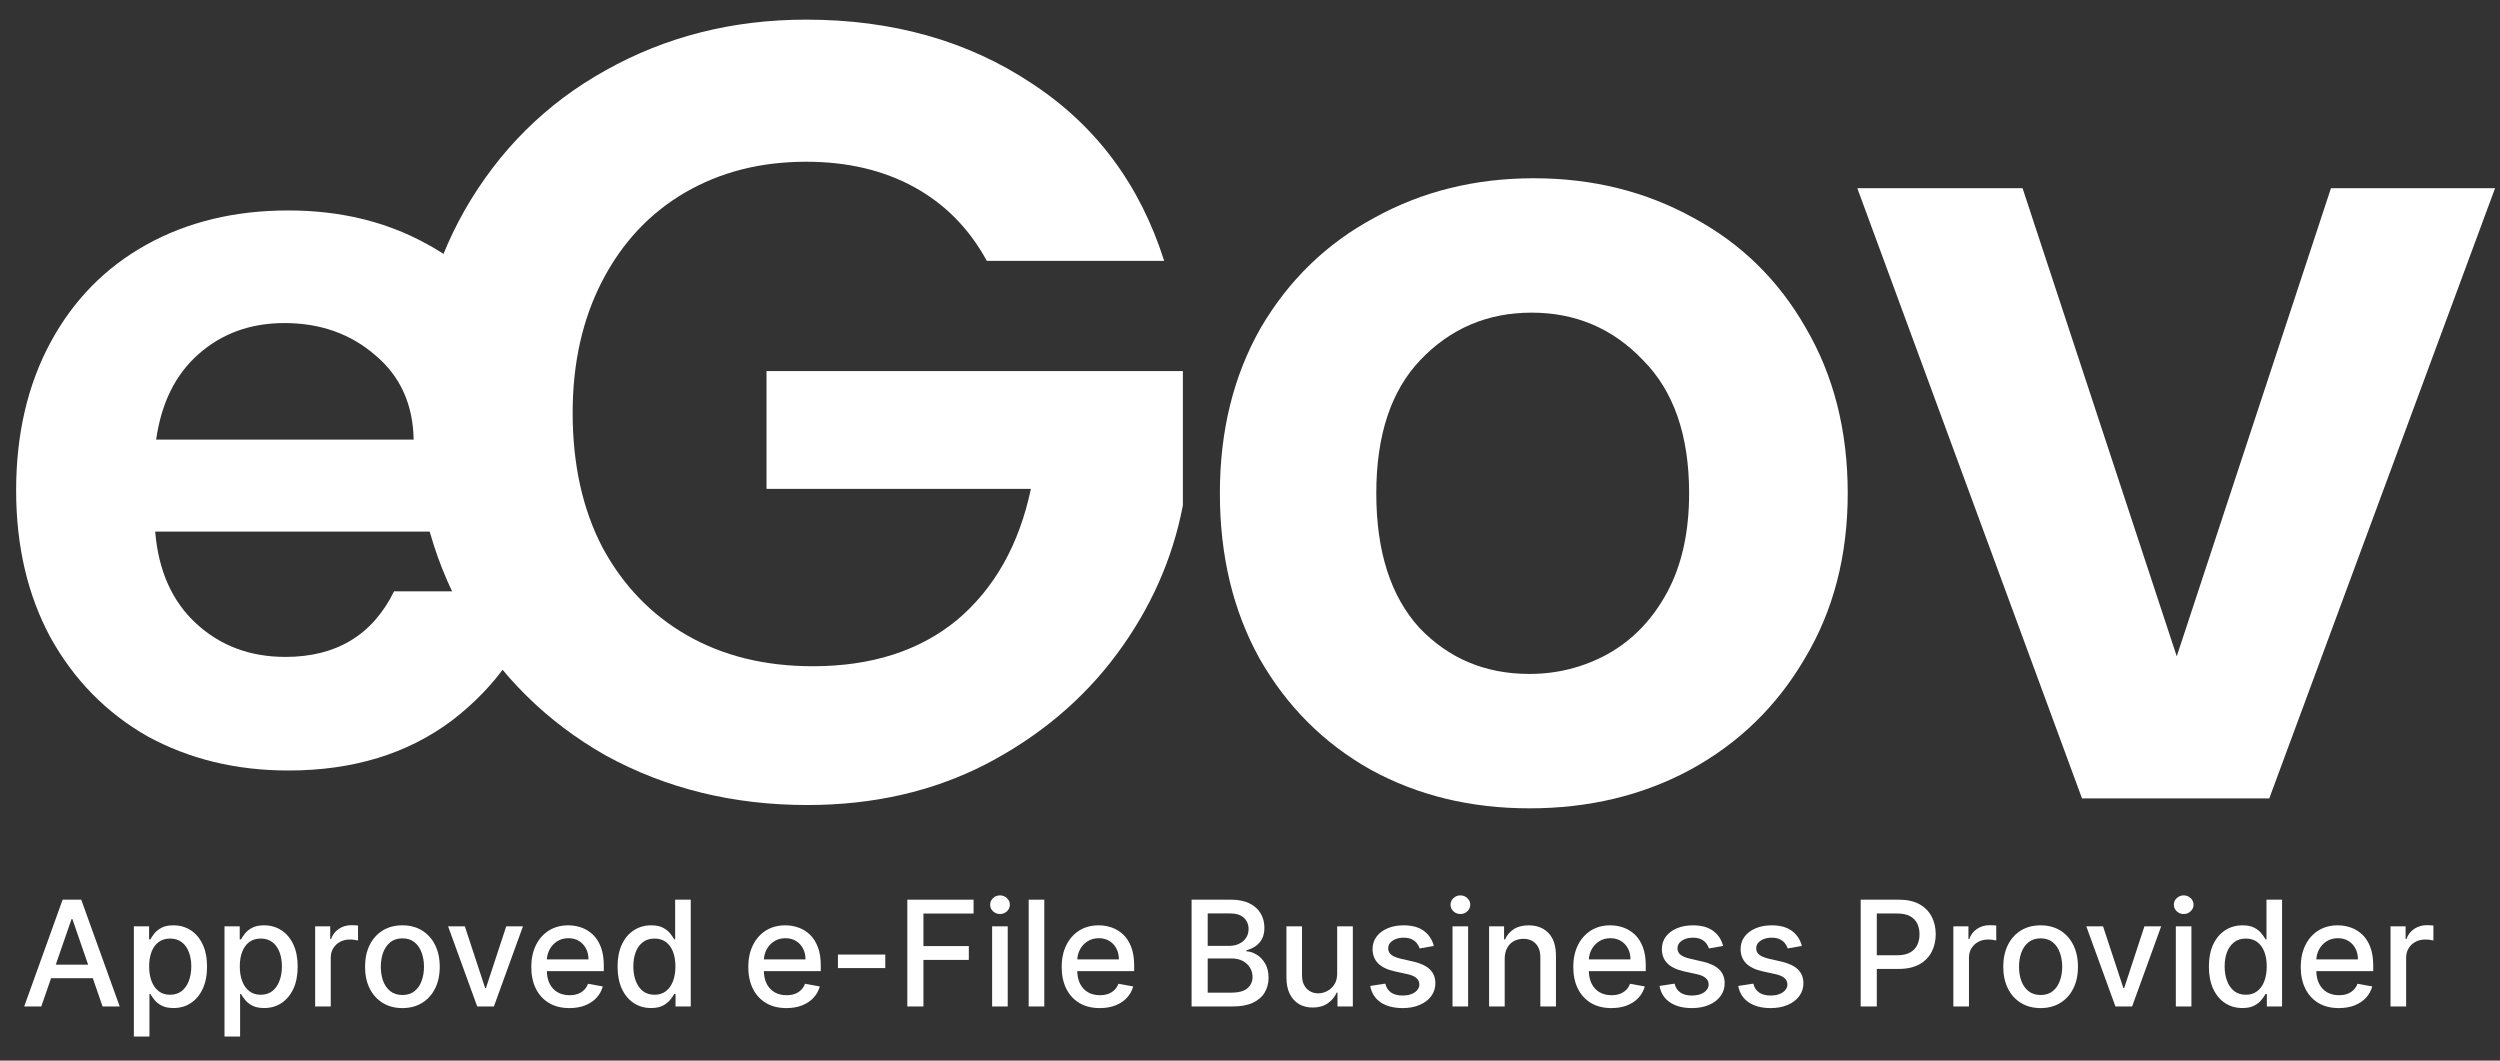
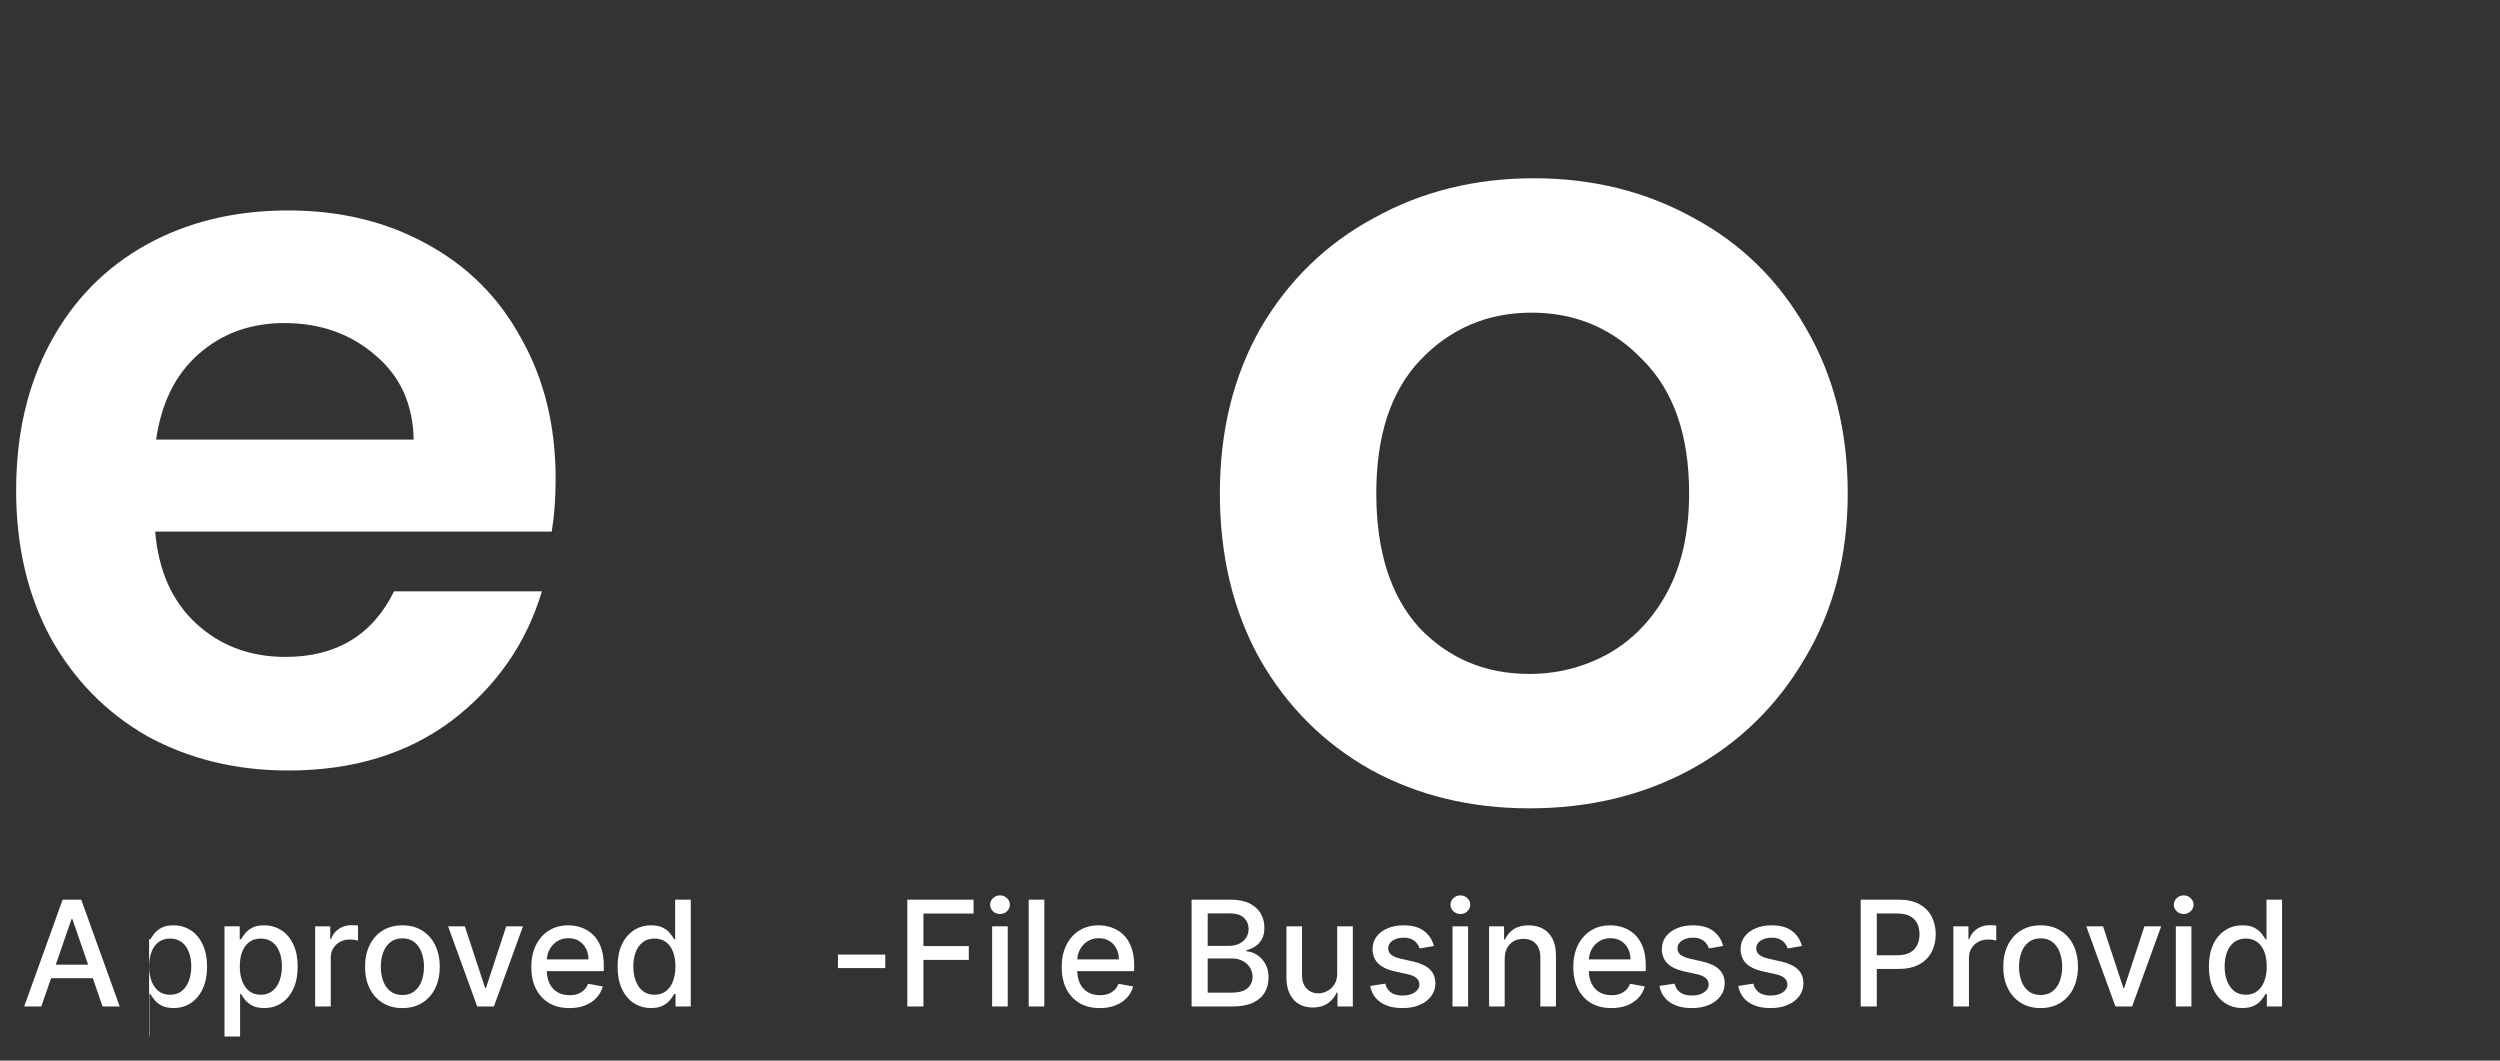
<svg xmlns="http://www.w3.org/2000/svg" width="99" height="42" viewBox="0 0 99 42" fill="none">
  <rect x="0" y="0" width="99" height="42" fill="#333333" stroke="none" />
  <path d="M1.635 39.856H0.958L2.48 35.627H3.217L4.74 39.856H4.062L2.866 36.395H2.833L1.635 39.856ZM1.749 38.2H3.946V38.737H1.749V38.2Z" fill="white" />
-   <path d="M5.301 41.046V36.684H5.904V37.198H5.956C5.991 37.132 6.043 37.056 6.11 36.969C6.178 36.882 6.272 36.807 6.391 36.742C6.511 36.676 6.669 36.643 6.866 36.643C7.122 36.643 7.351 36.708 7.552 36.837C7.753 36.966 7.911 37.153 8.025 37.397C8.141 37.64 8.199 37.934 8.199 38.276C8.199 38.619 8.141 38.913 8.027 39.158C7.913 39.402 7.756 39.59 7.556 39.722C7.357 39.853 7.129 39.918 6.873 39.918C6.68 39.918 6.522 39.886 6.4 39.821C6.278 39.757 6.183 39.681 6.115 39.594C6.046 39.507 5.993 39.43 5.956 39.363H5.918V41.046H5.301ZM5.906 38.27C5.906 38.493 5.938 38.689 6.003 38.857C6.068 39.025 6.161 39.156 6.284 39.251C6.406 39.345 6.557 39.392 6.734 39.392C6.919 39.392 7.073 39.343 7.197 39.245C7.321 39.146 7.414 39.012 7.478 38.842C7.542 38.673 7.575 38.482 7.575 38.27C7.575 38.061 7.543 37.873 7.48 37.706C7.418 37.54 7.324 37.408 7.199 37.312C7.075 37.216 6.92 37.167 6.734 37.167C6.555 37.167 6.404 37.214 6.28 37.306C6.157 37.398 6.064 37.527 6.001 37.692C5.938 37.857 5.906 38.05 5.906 38.27Z" fill="white" />
+   <path d="M5.301 41.046H5.904V37.198H5.956C5.991 37.132 6.043 37.056 6.11 36.969C6.178 36.882 6.272 36.807 6.391 36.742C6.511 36.676 6.669 36.643 6.866 36.643C7.122 36.643 7.351 36.708 7.552 36.837C7.753 36.966 7.911 37.153 8.025 37.397C8.141 37.64 8.199 37.934 8.199 38.276C8.199 38.619 8.141 38.913 8.027 39.158C7.913 39.402 7.756 39.59 7.556 39.722C7.357 39.853 7.129 39.918 6.873 39.918C6.68 39.918 6.522 39.886 6.4 39.821C6.278 39.757 6.183 39.681 6.115 39.594C6.046 39.507 5.993 39.43 5.956 39.363H5.918V41.046H5.301ZM5.906 38.27C5.906 38.493 5.938 38.689 6.003 38.857C6.068 39.025 6.161 39.156 6.284 39.251C6.406 39.345 6.557 39.392 6.734 39.392C6.919 39.392 7.073 39.343 7.197 39.245C7.321 39.146 7.414 39.012 7.478 38.842C7.542 38.673 7.575 38.482 7.575 38.27C7.575 38.061 7.543 37.873 7.48 37.706C7.418 37.54 7.324 37.408 7.199 37.312C7.075 37.216 6.92 37.167 6.734 37.167C6.555 37.167 6.404 37.214 6.28 37.306C6.157 37.398 6.064 37.527 6.001 37.692C5.938 37.857 5.906 38.05 5.906 38.27Z" fill="white" />
  <path d="M8.89 41.046V36.684H9.493V37.198H9.545C9.581 37.132 9.633 37.056 9.7 36.969C9.767 36.882 9.861 36.807 9.981 36.742C10.101 36.676 10.259 36.643 10.456 36.643C10.712 36.643 10.941 36.708 11.142 36.837C11.343 36.966 11.5 37.153 11.615 37.397C11.73 37.64 11.788 37.934 11.788 38.276C11.788 38.619 11.731 38.913 11.617 39.158C11.502 39.402 11.345 39.59 11.146 39.722C10.946 39.853 10.718 39.918 10.462 39.918C10.269 39.918 10.112 39.886 9.989 39.821C9.868 39.757 9.773 39.681 9.704 39.594C9.635 39.507 9.582 39.43 9.545 39.363H9.508V41.046H8.89ZM9.496 38.27C9.496 38.493 9.528 38.689 9.593 38.857C9.657 39.025 9.751 39.156 9.874 39.251C9.996 39.345 10.146 39.392 10.324 39.392C10.508 39.392 10.662 39.343 10.786 39.245C10.91 39.146 11.004 39.012 11.067 38.842C11.132 38.673 11.164 38.482 11.164 38.27C11.164 38.061 11.133 37.873 11.069 37.706C11.007 37.54 10.914 37.408 10.789 37.312C10.665 37.216 10.51 37.167 10.324 37.167C10.145 37.167 9.993 37.214 9.869 37.306C9.747 37.398 9.654 37.527 9.591 37.692C9.527 37.857 9.496 38.05 9.496 38.27Z" fill="white" />
  <path d="M12.48 39.856V36.684H13.077V37.188H13.11C13.168 37.017 13.27 36.883 13.416 36.785C13.563 36.686 13.729 36.637 13.915 36.637C13.954 36.637 13.999 36.638 14.052 36.641C14.105 36.644 14.147 36.647 14.178 36.651V37.242C14.153 37.235 14.109 37.227 14.046 37.219C13.982 37.209 13.919 37.205 13.855 37.205C13.71 37.205 13.579 37.236 13.465 37.297C13.352 37.358 13.263 37.443 13.197 37.551C13.131 37.659 13.098 37.782 13.098 37.919V39.856H12.48Z" fill="white" />
  <path d="M15.935 39.92C15.637 39.92 15.378 39.852 15.156 39.716C14.934 39.58 14.762 39.389 14.64 39.144C14.517 38.899 14.456 38.612 14.456 38.285C14.456 37.956 14.517 37.668 14.64 37.421C14.762 37.175 14.934 36.984 15.156 36.847C15.378 36.711 15.637 36.643 15.935 36.643C16.232 36.643 16.492 36.711 16.713 36.847C16.935 36.984 17.107 37.175 17.23 37.421C17.352 37.668 17.414 37.956 17.414 38.285C17.414 38.612 17.352 38.899 17.23 39.144C17.107 39.389 16.935 39.58 16.713 39.716C16.492 39.852 16.232 39.92 15.935 39.92ZM15.937 39.402C16.13 39.402 16.289 39.351 16.416 39.249C16.543 39.147 16.636 39.012 16.697 38.842C16.759 38.673 16.79 38.486 16.79 38.283C16.79 38.08 16.759 37.894 16.697 37.725C16.636 37.554 16.543 37.417 16.416 37.314C16.289 37.211 16.13 37.159 15.937 37.159C15.743 37.159 15.582 37.211 15.454 37.314C15.327 37.417 15.233 37.554 15.171 37.725C15.11 37.894 15.08 38.08 15.08 38.283C15.08 38.486 15.11 38.673 15.171 38.842C15.233 39.012 15.327 39.147 15.454 39.249C15.582 39.351 15.743 39.402 15.937 39.402Z" fill="white" />
  <path d="M20.709 36.684L19.558 39.856H18.898L17.745 36.684H18.408L19.211 39.125H19.244L20.046 36.684H20.709Z" fill="white" />
  <path d="M22.549 39.92C22.236 39.92 21.967 39.854 21.741 39.72C21.517 39.585 21.343 39.396 21.221 39.152C21.099 38.907 21.039 38.62 21.039 38.291C21.039 37.966 21.099 37.68 21.221 37.432C21.343 37.184 21.514 36.99 21.733 36.851C21.953 36.712 22.21 36.643 22.505 36.643C22.684 36.643 22.858 36.672 23.026 36.732C23.194 36.791 23.344 36.884 23.478 37.01C23.611 37.137 23.717 37.302 23.794 37.504C23.871 37.705 23.91 37.95 23.91 38.237V38.456H21.388V37.993H23.304C23.304 37.831 23.271 37.687 23.205 37.562C23.139 37.435 23.046 37.335 22.927 37.262C22.808 37.189 22.669 37.153 22.509 37.153C22.336 37.153 22.184 37.196 22.055 37.281C21.927 37.365 21.828 37.475 21.758 37.611C21.689 37.746 21.654 37.893 21.654 38.051V38.413C21.654 38.625 21.691 38.805 21.766 38.954C21.841 39.103 21.947 39.216 22.082 39.295C22.217 39.372 22.374 39.41 22.555 39.41C22.672 39.41 22.779 39.394 22.875 39.361C22.971 39.326 23.055 39.275 23.125 39.208C23.195 39.141 23.249 39.057 23.286 38.958L23.87 39.063C23.823 39.236 23.739 39.386 23.618 39.516C23.499 39.644 23.348 39.743 23.166 39.815C22.986 39.885 22.78 39.92 22.549 39.92Z" fill="white" />
  <path d="M25.782 39.918C25.526 39.918 25.298 39.853 25.097 39.722C24.897 39.59 24.74 39.402 24.626 39.158C24.513 38.913 24.456 38.619 24.456 38.276C24.456 37.934 24.514 37.64 24.628 37.397C24.744 37.153 24.902 36.966 25.103 36.837C25.304 36.708 25.532 36.643 25.786 36.643C25.983 36.643 26.142 36.676 26.262 36.742C26.383 36.807 26.476 36.882 26.542 36.969C26.61 37.056 26.662 37.132 26.699 37.198H26.736V35.627H27.354V39.856H26.751V39.363H26.699C26.662 39.43 26.608 39.507 26.538 39.594C26.469 39.681 26.374 39.757 26.253 39.821C26.132 39.886 25.975 39.918 25.782 39.918ZM25.919 39.392C26.096 39.392 26.246 39.345 26.369 39.251C26.493 39.156 26.586 39.025 26.65 38.857C26.715 38.689 26.747 38.493 26.747 38.27C26.747 38.05 26.715 37.857 26.652 37.692C26.588 37.527 26.496 37.398 26.373 37.306C26.25 37.214 26.099 37.167 25.919 37.167C25.733 37.167 25.578 37.216 25.454 37.312C25.33 37.408 25.236 37.54 25.173 37.706C25.111 37.873 25.08 38.061 25.08 38.27C25.08 38.482 25.112 38.673 25.175 38.842C25.238 39.012 25.332 39.146 25.456 39.245C25.581 39.343 25.735 39.392 25.919 39.392Z" fill="white" />
-   <path d="M31.142 39.92C30.829 39.92 30.56 39.854 30.334 39.72C30.11 39.585 29.936 39.396 29.814 39.152C29.693 38.907 29.632 38.62 29.632 38.291C29.632 37.966 29.693 37.68 29.814 37.432C29.936 37.184 30.107 36.99 30.326 36.851C30.546 36.712 30.804 36.643 31.099 36.643C31.277 36.643 31.451 36.672 31.619 36.732C31.787 36.791 31.938 36.884 32.071 37.01C32.205 37.137 32.31 37.302 32.387 37.504C32.464 37.705 32.503 37.95 32.503 38.237V38.456H29.981V37.993H31.898C31.898 37.831 31.865 37.687 31.799 37.562C31.733 37.435 31.64 37.335 31.52 37.262C31.401 37.189 31.262 37.153 31.103 37.153C30.929 37.153 30.778 37.196 30.648 37.281C30.52 37.365 30.421 37.475 30.351 37.611C30.282 37.746 30.248 37.893 30.248 38.051V38.413C30.248 38.625 30.285 38.805 30.359 38.954C30.435 39.103 30.54 39.216 30.675 39.295C30.81 39.372 30.968 39.41 31.148 39.41C31.265 39.41 31.372 39.394 31.468 39.361C31.565 39.326 31.648 39.275 31.718 39.208C31.788 39.141 31.842 39.057 31.879 38.958L32.464 39.063C32.417 39.236 32.333 39.386 32.212 39.516C32.092 39.644 31.941 39.743 31.759 39.815C31.579 39.885 31.373 39.92 31.142 39.92Z" fill="white" />
  <path d="M35.057 37.801V38.336H33.182V37.801H35.057Z" fill="white" />
  <path d="M35.93 39.856V35.627H38.553V36.176H36.568V37.465H38.365V38.012H36.568V39.856H35.93Z" fill="white" />
  <path d="M39.288 39.856V36.684H39.906V39.856H39.288ZM39.6 36.195C39.493 36.195 39.4 36.159 39.323 36.087C39.248 36.014 39.21 35.928 39.21 35.827C39.21 35.725 39.248 35.638 39.323 35.567C39.4 35.494 39.493 35.457 39.6 35.457C39.707 35.457 39.799 35.494 39.875 35.567C39.952 35.638 39.99 35.725 39.99 35.827C39.99 35.928 39.952 36.014 39.875 36.087C39.799 36.159 39.707 36.195 39.6 36.195Z" fill="white" />
  <path d="M41.354 35.627V39.856H40.736V35.627H41.354Z" fill="white" />
  <path d="M43.552 39.92C43.239 39.92 42.97 39.854 42.745 39.72C42.52 39.585 42.346 39.396 42.224 39.152C42.103 38.907 42.042 38.62 42.042 38.291C42.042 37.966 42.103 37.68 42.224 37.432C42.346 37.184 42.517 36.99 42.736 36.851C42.956 36.712 43.214 36.643 43.509 36.643C43.688 36.643 43.861 36.672 44.029 36.732C44.197 36.791 44.348 36.884 44.481 37.01C44.615 37.137 44.72 37.302 44.797 37.504C44.874 37.705 44.913 37.95 44.913 38.237V38.456H42.391V37.993H44.308C44.308 37.831 44.275 37.687 44.209 37.562C44.143 37.435 44.05 37.335 43.93 37.262C43.812 37.189 43.672 37.153 43.513 37.153C43.339 37.153 43.188 37.196 43.058 37.281C42.93 37.365 42.831 37.475 42.761 37.611C42.692 37.746 42.658 37.893 42.658 38.051V38.413C42.658 38.625 42.695 38.805 42.769 38.954C42.845 39.103 42.95 39.216 43.085 39.295C43.22 39.372 43.378 39.41 43.558 39.41C43.675 39.41 43.782 39.394 43.878 39.361C43.975 39.326 44.058 39.275 44.128 39.208C44.199 39.141 44.252 39.057 44.289 38.958L44.874 39.063C44.827 39.236 44.743 39.386 44.622 39.516C44.502 39.644 44.351 39.743 44.169 39.815C43.989 39.885 43.783 39.92 43.552 39.92Z" fill="white" />
  <path d="M47.187 39.856V35.627H48.736C49.036 35.627 49.285 35.676 49.482 35.775C49.678 35.873 49.826 36.006 49.924 36.174C50.021 36.341 50.07 36.529 50.07 36.738C50.07 36.914 50.038 37.063 49.973 37.184C49.908 37.304 49.822 37.4 49.713 37.473C49.605 37.545 49.487 37.597 49.358 37.63V37.671C49.498 37.678 49.635 37.724 49.769 37.808C49.904 37.89 50.015 38.008 50.103 38.161C50.191 38.314 50.235 38.499 50.235 38.718C50.235 38.935 50.184 39.129 50.083 39.301C49.982 39.472 49.827 39.607 49.616 39.708C49.405 39.807 49.136 39.856 48.808 39.856H47.187ZM47.825 39.309H48.746C49.052 39.309 49.271 39.25 49.403 39.132C49.535 39.013 49.601 38.865 49.601 38.688C49.601 38.554 49.568 38.431 49.5 38.32C49.433 38.208 49.336 38.12 49.211 38.053C49.087 37.987 48.94 37.954 48.769 37.954H47.825V39.309ZM47.825 37.456H48.68C48.823 37.456 48.952 37.429 49.066 37.374C49.182 37.319 49.274 37.242 49.341 37.143C49.41 37.042 49.444 36.924 49.444 36.787C49.444 36.612 49.383 36.466 49.261 36.347C49.138 36.229 48.95 36.17 48.697 36.17H47.825V37.456Z" fill="white" />
  <path d="M52.952 38.541V36.684H53.572V39.856H52.965V39.307H52.932C52.859 39.476 52.742 39.618 52.581 39.73C52.421 39.842 52.222 39.898 51.984 39.898C51.78 39.898 51.6 39.853 51.443 39.764C51.287 39.673 51.164 39.538 51.075 39.361C50.987 39.183 50.943 38.964 50.943 38.702V36.684H51.56V38.628C51.56 38.844 51.62 39.016 51.74 39.144C51.86 39.272 52.015 39.336 52.207 39.336C52.322 39.336 52.437 39.307 52.552 39.249C52.667 39.191 52.763 39.104 52.839 38.987C52.916 38.87 52.954 38.721 52.952 38.541Z" fill="white" />
  <path d="M56.779 37.459L56.219 37.558C56.196 37.486 56.159 37.418 56.108 37.353C56.058 37.288 55.991 37.236 55.905 37.194C55.82 37.153 55.713 37.132 55.585 37.132C55.41 37.132 55.264 37.172 55.147 37.25C55.03 37.327 54.972 37.427 54.972 37.55C54.972 37.656 55.011 37.741 55.09 37.806C55.168 37.87 55.295 37.923 55.469 37.965L55.974 38.08C56.265 38.148 56.483 38.252 56.626 38.392C56.769 38.533 56.841 38.715 56.841 38.939C56.841 39.13 56.786 39.299 56.676 39.447C56.567 39.595 56.415 39.711 56.219 39.794C56.025 39.879 55.8 39.92 55.544 39.92C55.189 39.92 54.899 39.845 54.674 39.693C54.45 39.541 54.312 39.324 54.261 39.043L54.858 38.952C54.895 39.107 54.972 39.225 55.087 39.305C55.203 39.383 55.354 39.423 55.54 39.423C55.742 39.423 55.904 39.381 56.025 39.297C56.146 39.211 56.207 39.107 56.207 38.985C56.207 38.886 56.17 38.802 56.095 38.735C56.022 38.667 55.91 38.617 55.759 38.582L55.222 38.464C54.926 38.397 54.707 38.289 54.565 38.142C54.425 37.995 54.354 37.808 54.354 37.583C54.354 37.395 54.407 37.231 54.511 37.091C54.616 36.95 54.76 36.841 54.945 36.763C55.129 36.683 55.341 36.643 55.579 36.643C55.922 36.643 56.192 36.717 56.389 36.866C56.586 37.013 56.716 37.211 56.779 37.459Z" fill="white" />
  <path d="M57.52 39.856V36.684H58.137V39.856H57.52ZM57.832 36.195C57.724 36.195 57.632 36.159 57.555 36.087C57.479 36.014 57.441 35.928 57.441 35.827C57.441 35.725 57.479 35.638 57.555 35.567C57.632 35.494 57.724 35.457 57.832 35.457C57.939 35.457 58.031 35.494 58.106 35.567C58.184 35.638 58.222 35.725 58.222 35.827C58.222 35.928 58.184 36.014 58.106 36.087C58.031 36.159 57.939 36.195 57.832 36.195Z" fill="white" />
  <path d="M59.586 37.973V39.856H58.968V36.684H59.561V37.2H59.6C59.673 37.032 59.788 36.898 59.943 36.796C60.1 36.694 60.298 36.643 60.536 36.643C60.752 36.643 60.941 36.688 61.104 36.779C61.266 36.869 61.392 37.002 61.482 37.18C61.571 37.357 61.616 37.577 61.616 37.839V39.856H60.998V37.913C60.998 37.683 60.939 37.503 60.819 37.374C60.699 37.243 60.534 37.178 60.325 37.178C60.182 37.178 60.055 37.209 59.943 37.271C59.833 37.333 59.745 37.423 59.681 37.543C59.617 37.662 59.586 37.805 59.586 37.973Z" fill="white" />
  <path d="M63.812 39.92C63.499 39.92 63.23 39.854 63.004 39.72C62.779 39.585 62.606 39.396 62.483 39.152C62.362 38.907 62.302 38.62 62.302 38.291C62.302 37.966 62.362 37.68 62.483 37.432C62.606 37.184 62.777 36.99 62.996 36.851C63.216 36.712 63.473 36.643 63.768 36.643C63.947 36.643 64.121 36.672 64.288 36.732C64.457 36.791 64.607 36.884 64.741 37.01C64.874 37.137 64.98 37.302 65.057 37.504C65.134 37.705 65.172 37.95 65.172 38.237V38.456H62.651V37.993H64.567C64.567 37.831 64.534 37.687 64.468 37.562C64.402 37.435 64.309 37.335 64.189 37.262C64.071 37.189 63.932 37.153 63.772 37.153C63.599 37.153 63.447 37.196 63.318 37.281C63.19 37.365 63.091 37.475 63.02 37.611C62.952 37.746 62.917 37.893 62.917 38.051V38.413C62.917 38.625 62.954 38.805 63.029 38.954C63.104 39.103 63.21 39.216 63.345 39.295C63.48 39.372 63.637 39.41 63.818 39.41C63.935 39.41 64.041 39.394 64.138 39.361C64.234 39.326 64.317 39.275 64.388 39.208C64.458 39.141 64.512 39.057 64.549 38.958L65.133 39.063C65.087 39.236 65.002 39.386 64.881 39.516C64.761 39.644 64.611 39.743 64.429 39.815C64.249 39.885 64.043 39.92 63.812 39.92Z" fill="white" />
  <path d="M68.235 37.459L67.675 37.558C67.652 37.486 67.615 37.418 67.564 37.353C67.514 37.288 67.447 37.236 67.361 37.194C67.276 37.153 67.169 37.132 67.041 37.132C66.866 37.132 66.72 37.172 66.603 37.25C66.486 37.327 66.428 37.427 66.428 37.55C66.428 37.656 66.467 37.741 66.546 37.806C66.624 37.87 66.751 37.923 66.925 37.965L67.429 38.08C67.721 38.148 67.939 38.252 68.082 38.392C68.225 38.533 68.297 38.715 68.297 38.939C68.297 39.13 68.242 39.299 68.132 39.447C68.023 39.595 67.871 39.711 67.675 39.794C67.481 39.879 67.256 39.92 67 39.92C66.645 39.92 66.355 39.845 66.13 39.693C65.906 39.541 65.768 39.324 65.717 39.043L66.314 38.952C66.351 39.107 66.428 39.225 66.543 39.305C66.659 39.383 66.81 39.423 66.996 39.423C67.198 39.423 67.36 39.381 67.481 39.297C67.602 39.211 67.663 39.107 67.663 38.985C67.663 38.886 67.626 38.802 67.551 38.735C67.478 38.667 67.366 38.617 67.215 38.582L66.678 38.464C66.382 38.397 66.163 38.289 66.021 38.142C65.88 37.995 65.81 37.808 65.81 37.583C65.81 37.395 65.862 37.231 65.967 37.091C66.072 36.95 66.216 36.841 66.401 36.763C66.585 36.683 66.797 36.643 67.035 36.643C67.378 36.643 67.648 36.717 67.844 36.866C68.041 37.013 68.172 37.211 68.235 37.459Z" fill="white" />
  <path d="M71.353 37.459L70.793 37.558C70.77 37.486 70.733 37.418 70.682 37.353C70.632 37.288 70.565 37.236 70.479 37.194C70.394 37.153 70.287 37.132 70.159 37.132C69.984 37.132 69.838 37.172 69.721 37.25C69.604 37.327 69.546 37.427 69.546 37.55C69.546 37.656 69.585 37.741 69.664 37.806C69.742 37.87 69.869 37.923 70.044 37.965L70.548 38.08C70.84 38.148 71.057 38.252 71.2 38.392C71.343 38.533 71.415 38.715 71.415 38.939C71.415 39.13 71.36 39.299 71.25 39.447C71.141 39.595 70.989 39.711 70.793 39.794C70.599 39.879 70.374 39.92 70.118 39.92C69.763 39.92 69.473 39.845 69.249 39.693C69.024 39.541 68.886 39.324 68.835 39.043L69.432 38.952C69.469 39.107 69.546 39.225 69.662 39.305C69.777 39.383 69.928 39.423 70.114 39.423C70.316 39.423 70.478 39.381 70.599 39.297C70.72 39.211 70.781 39.107 70.781 38.985C70.781 38.886 70.744 38.802 70.669 38.735C70.596 38.667 70.484 38.617 70.333 38.582L69.796 38.464C69.5 38.397 69.281 38.289 69.139 38.142C68.999 37.995 68.928 37.808 68.928 37.583C68.928 37.395 68.981 37.231 69.085 37.091C69.19 36.95 69.335 36.841 69.519 36.763C69.704 36.683 69.915 36.643 70.153 36.643C70.496 36.643 70.766 36.717 70.963 36.866C71.16 37.013 71.29 37.211 71.353 37.459Z" fill="white" />
  <path d="M73.683 39.856V35.627H75.191C75.519 35.627 75.792 35.687 76.008 35.806C76.225 35.926 76.386 36.09 76.494 36.298C76.601 36.504 76.655 36.737 76.655 36.996C76.655 37.256 76.6 37.49 76.492 37.698C76.384 37.905 76.222 38.069 76.004 38.19C75.788 38.309 75.516 38.369 75.188 38.369H74.152V37.828H75.131C75.338 37.828 75.507 37.792 75.637 37.721C75.766 37.648 75.861 37.549 75.922 37.423C75.982 37.298 76.013 37.156 76.013 36.996C76.013 36.836 75.982 36.694 75.922 36.571C75.861 36.447 75.765 36.349 75.635 36.279C75.505 36.209 75.334 36.174 75.122 36.174H74.321V39.856H73.683Z" fill="white" />
  <path d="M77.353 39.856V36.684H77.95V37.188H77.983C78.041 37.017 78.143 36.883 78.289 36.785C78.436 36.686 78.603 36.637 78.789 36.637C78.827 36.637 78.873 36.638 78.925 36.641C78.979 36.644 79.021 36.647 79.051 36.651V37.242C79.026 37.235 78.982 37.227 78.919 37.219C78.856 37.209 78.792 37.205 78.729 37.205C78.583 37.205 78.453 37.236 78.339 37.297C78.226 37.358 78.136 37.443 78.07 37.551C78.004 37.659 77.971 37.782 77.971 37.919V39.856H77.353Z" fill="white" />
  <path d="M80.808 39.92C80.511 39.92 80.251 39.852 80.029 39.716C79.808 39.58 79.636 39.389 79.513 39.144C79.391 38.899 79.329 38.612 79.329 38.285C79.329 37.956 79.391 37.668 79.513 37.421C79.636 37.175 79.808 36.984 80.029 36.847C80.251 36.711 80.511 36.643 80.808 36.643C81.106 36.643 81.365 36.711 81.587 36.847C81.808 36.984 81.981 37.175 82.103 37.421C82.226 37.668 82.287 37.956 82.287 38.285C82.287 38.612 82.226 38.899 82.103 39.144C81.981 39.389 81.808 39.58 81.587 39.716C81.365 39.852 81.106 39.92 80.808 39.92ZM80.81 39.402C81.003 39.402 81.163 39.351 81.289 39.249C81.416 39.147 81.51 39.012 81.57 38.842C81.632 38.673 81.663 38.486 81.663 38.283C81.663 38.08 81.632 37.894 81.57 37.725C81.51 37.554 81.416 37.417 81.289 37.314C81.163 37.211 81.003 37.159 80.81 37.159C80.616 37.159 80.455 37.211 80.327 37.314C80.2 37.417 80.106 37.554 80.044 37.725C79.983 37.894 79.953 38.08 79.953 38.283C79.953 38.486 79.983 38.673 80.044 38.842C80.106 39.012 80.2 39.147 80.327 39.249C80.455 39.351 80.616 39.402 80.81 39.402Z" fill="white" />
  <path d="M85.582 36.684L84.432 39.856H83.771L82.618 36.684H83.281L84.085 39.125H84.118L84.919 36.684H85.582Z" fill="white" />
  <path d="M86.163 39.856V36.684H86.78V39.856H86.163ZM86.474 36.195C86.367 36.195 86.275 36.159 86.198 36.087C86.122 36.014 86.084 35.928 86.084 35.827C86.084 35.725 86.122 35.638 86.198 35.567C86.275 35.494 86.367 35.457 86.474 35.457C86.582 35.457 86.673 35.494 86.749 35.567C86.826 35.638 86.865 35.725 86.865 35.827C86.865 35.928 86.826 36.014 86.749 36.087C86.673 36.159 86.582 36.195 86.474 36.195Z" fill="white" />
  <path d="M88.799 39.918C88.542 39.918 88.314 39.853 88.113 39.722C87.913 39.59 87.756 39.402 87.642 39.158C87.529 38.913 87.472 38.619 87.472 38.276C87.472 37.934 87.53 37.64 87.644 37.397C87.76 37.153 87.918 36.966 88.119 36.837C88.32 36.708 88.548 36.643 88.803 36.643C88.999 36.643 89.158 36.676 89.278 36.742C89.399 36.807 89.492 36.882 89.558 36.969C89.626 37.056 89.678 37.132 89.716 37.198H89.753V35.627H90.37V39.856H89.767V39.363H89.716C89.678 39.43 89.625 39.507 89.554 39.594C89.486 39.681 89.391 39.757 89.269 39.821C89.148 39.886 88.991 39.918 88.799 39.918ZM88.935 39.392C89.112 39.392 89.263 39.345 89.385 39.251C89.509 39.156 89.603 39.025 89.666 38.857C89.731 38.689 89.763 38.493 89.763 38.27C89.763 38.05 89.731 37.857 89.668 37.692C89.605 37.527 89.512 37.398 89.389 37.306C89.267 37.214 89.115 37.167 88.935 37.167C88.749 37.167 88.594 37.216 88.47 37.312C88.346 37.408 88.252 37.54 88.189 37.706C88.127 37.873 88.096 38.061 88.096 38.27C88.096 38.482 88.128 38.673 88.191 38.842C88.255 39.012 88.348 39.146 88.472 39.245C88.597 39.343 88.752 39.392 88.935 39.392Z" fill="white" />
-   <path d="M92.619 39.92C92.306 39.92 92.037 39.854 91.811 39.72C91.587 39.585 91.413 39.396 91.291 39.152C91.17 38.907 91.109 38.62 91.109 38.291C91.109 37.966 91.17 37.68 91.291 37.432C91.413 37.184 91.584 36.99 91.803 36.851C92.023 36.712 92.281 36.643 92.576 36.643C92.754 36.643 92.928 36.672 93.096 36.732C93.264 36.791 93.415 36.884 93.548 37.01C93.682 37.137 93.787 37.302 93.864 37.504C93.941 37.705 93.98 37.95 93.98 38.237V38.456H91.458V37.993H93.375C93.375 37.831 93.342 37.687 93.276 37.562C93.21 37.435 93.117 37.335 92.997 37.262C92.878 37.189 92.739 37.153 92.58 37.153C92.406 37.153 92.255 37.196 92.125 37.281C91.997 37.365 91.898 37.475 91.828 37.611C91.759 37.746 91.725 37.893 91.725 38.051V38.413C91.725 38.625 91.762 38.805 91.836 38.954C91.912 39.103 92.017 39.216 92.152 39.295C92.287 39.372 92.445 39.41 92.625 39.41C92.742 39.41 92.849 39.394 92.945 39.361C93.041 39.326 93.125 39.275 93.195 39.208C93.265 39.141 93.319 39.057 93.356 38.958L93.941 39.063C93.894 39.236 93.81 39.386 93.689 39.516C93.569 39.644 93.418 39.743 93.236 39.815C93.056 39.885 92.85 39.92 92.619 39.92Z" fill="white" />
-   <path d="M94.665 39.856V36.684H95.262V37.188H95.295C95.353 37.017 95.455 36.883 95.601 36.785C95.748 36.686 95.915 36.637 96.1 36.637C96.139 36.637 96.184 36.638 96.237 36.641C96.29 36.644 96.332 36.647 96.363 36.651V37.242C96.338 37.235 96.294 37.227 96.231 37.219C96.167 37.209 96.104 37.205 96.041 37.205C95.895 37.205 95.764 37.236 95.65 37.297C95.537 37.358 95.448 37.443 95.382 37.551C95.316 37.659 95.283 37.782 95.283 37.919V39.856H94.665Z" fill="white" />
  <path d="M22.003 18.958C22.003 19.733 21.951 20.431 21.848 21.051H6.145C6.274 22.602 6.817 23.817 7.773 24.696C8.73 25.575 9.906 26.014 11.302 26.014C13.318 26.014 14.752 25.148 15.605 23.417H21.46C20.84 25.485 19.651 27.191 17.893 28.535C16.135 29.853 13.977 30.512 11.418 30.512C9.35 30.512 7.489 30.06 5.835 29.155C4.206 28.224 2.927 26.919 1.996 25.239C1.091 23.559 0.639 21.62 0.639 19.423C0.639 17.2 1.091 15.248 1.996 13.568C2.901 11.888 4.167 10.595 5.796 9.691C7.424 8.786 9.298 8.334 11.418 8.334C13.46 8.334 15.282 8.773 16.885 9.652C18.513 10.531 19.767 11.785 20.646 13.413C21.551 15.016 22.003 16.864 22.003 18.958ZM16.381 17.407C16.355 16.011 15.851 14.899 14.869 14.072C13.886 13.219 12.684 12.793 11.263 12.793C9.919 12.793 8.781 13.206 7.851 14.033C6.946 14.835 6.39 15.959 6.183 17.407H16.381Z" fill="white" />
-   <path d="M39.078 10.331C38.38 9.051 37.42 8.077 36.199 7.408C34.977 6.739 33.553 6.405 31.924 6.405C30.121 6.405 28.522 6.812 27.126 7.626C25.73 8.44 24.64 9.604 23.854 11.116C23.069 12.628 22.677 14.373 22.677 16.35C22.677 18.386 23.069 20.16 23.854 21.672C24.669 23.184 25.788 24.347 27.213 25.161C28.638 25.976 30.296 26.383 32.186 26.383C34.512 26.383 36.417 25.772 37.9 24.551C39.383 23.3 40.357 21.57 40.823 19.36H30.354V14.693H46.842V20.014C46.435 22.137 45.563 24.1 44.225 25.903C42.887 27.706 41.157 29.16 39.034 30.265C36.94 31.341 34.585 31.879 31.968 31.879C29.031 31.879 26.37 31.224 23.985 29.916C21.63 28.578 19.769 26.732 18.402 24.376C17.064 22.021 16.395 19.345 16.395 16.35C16.395 13.355 17.064 10.68 18.402 8.324C19.769 5.939 21.63 4.093 23.985 2.784C26.37 1.447 29.016 0.778 31.924 0.778C35.356 0.778 38.336 1.621 40.866 3.308C43.396 4.965 45.141 7.306 46.101 10.331H39.078Z" fill="white" />
  <path d="M60.564 32.01C58.238 32.01 56.144 31.501 54.283 30.483C52.422 29.436 50.953 27.968 49.877 26.077C48.83 24.187 48.307 22.006 48.307 19.534C48.307 17.063 48.845 14.882 49.921 12.991C51.026 11.101 52.523 9.647 54.414 8.629C56.304 7.582 58.412 7.059 60.739 7.059C63.065 7.059 65.173 7.582 67.064 8.629C68.954 9.647 70.437 11.101 71.513 12.991C72.618 14.882 73.17 17.063 73.17 19.534C73.17 22.006 72.603 24.187 71.469 26.077C70.364 27.968 68.852 29.436 66.933 30.483C65.042 31.501 62.92 32.01 60.564 32.01ZM60.564 26.688C61.669 26.688 62.702 26.426 63.661 25.903C64.65 25.35 65.435 24.536 66.017 23.46C66.598 22.384 66.889 21.076 66.889 19.534C66.889 17.237 66.278 15.478 65.057 14.256C63.865 13.006 62.396 12.381 60.651 12.381C58.907 12.381 57.438 13.006 56.246 14.256C55.083 15.478 54.501 17.237 54.501 19.534C54.501 21.832 55.068 23.606 56.202 24.856C57.365 26.077 58.819 26.688 60.564 26.688Z" fill="white" />
-   <path d="M86.199 25.99L92.306 7.452H98.805L89.863 31.617H82.448L73.549 7.452H80.093L86.199 25.99Z" fill="white" />
</svg>